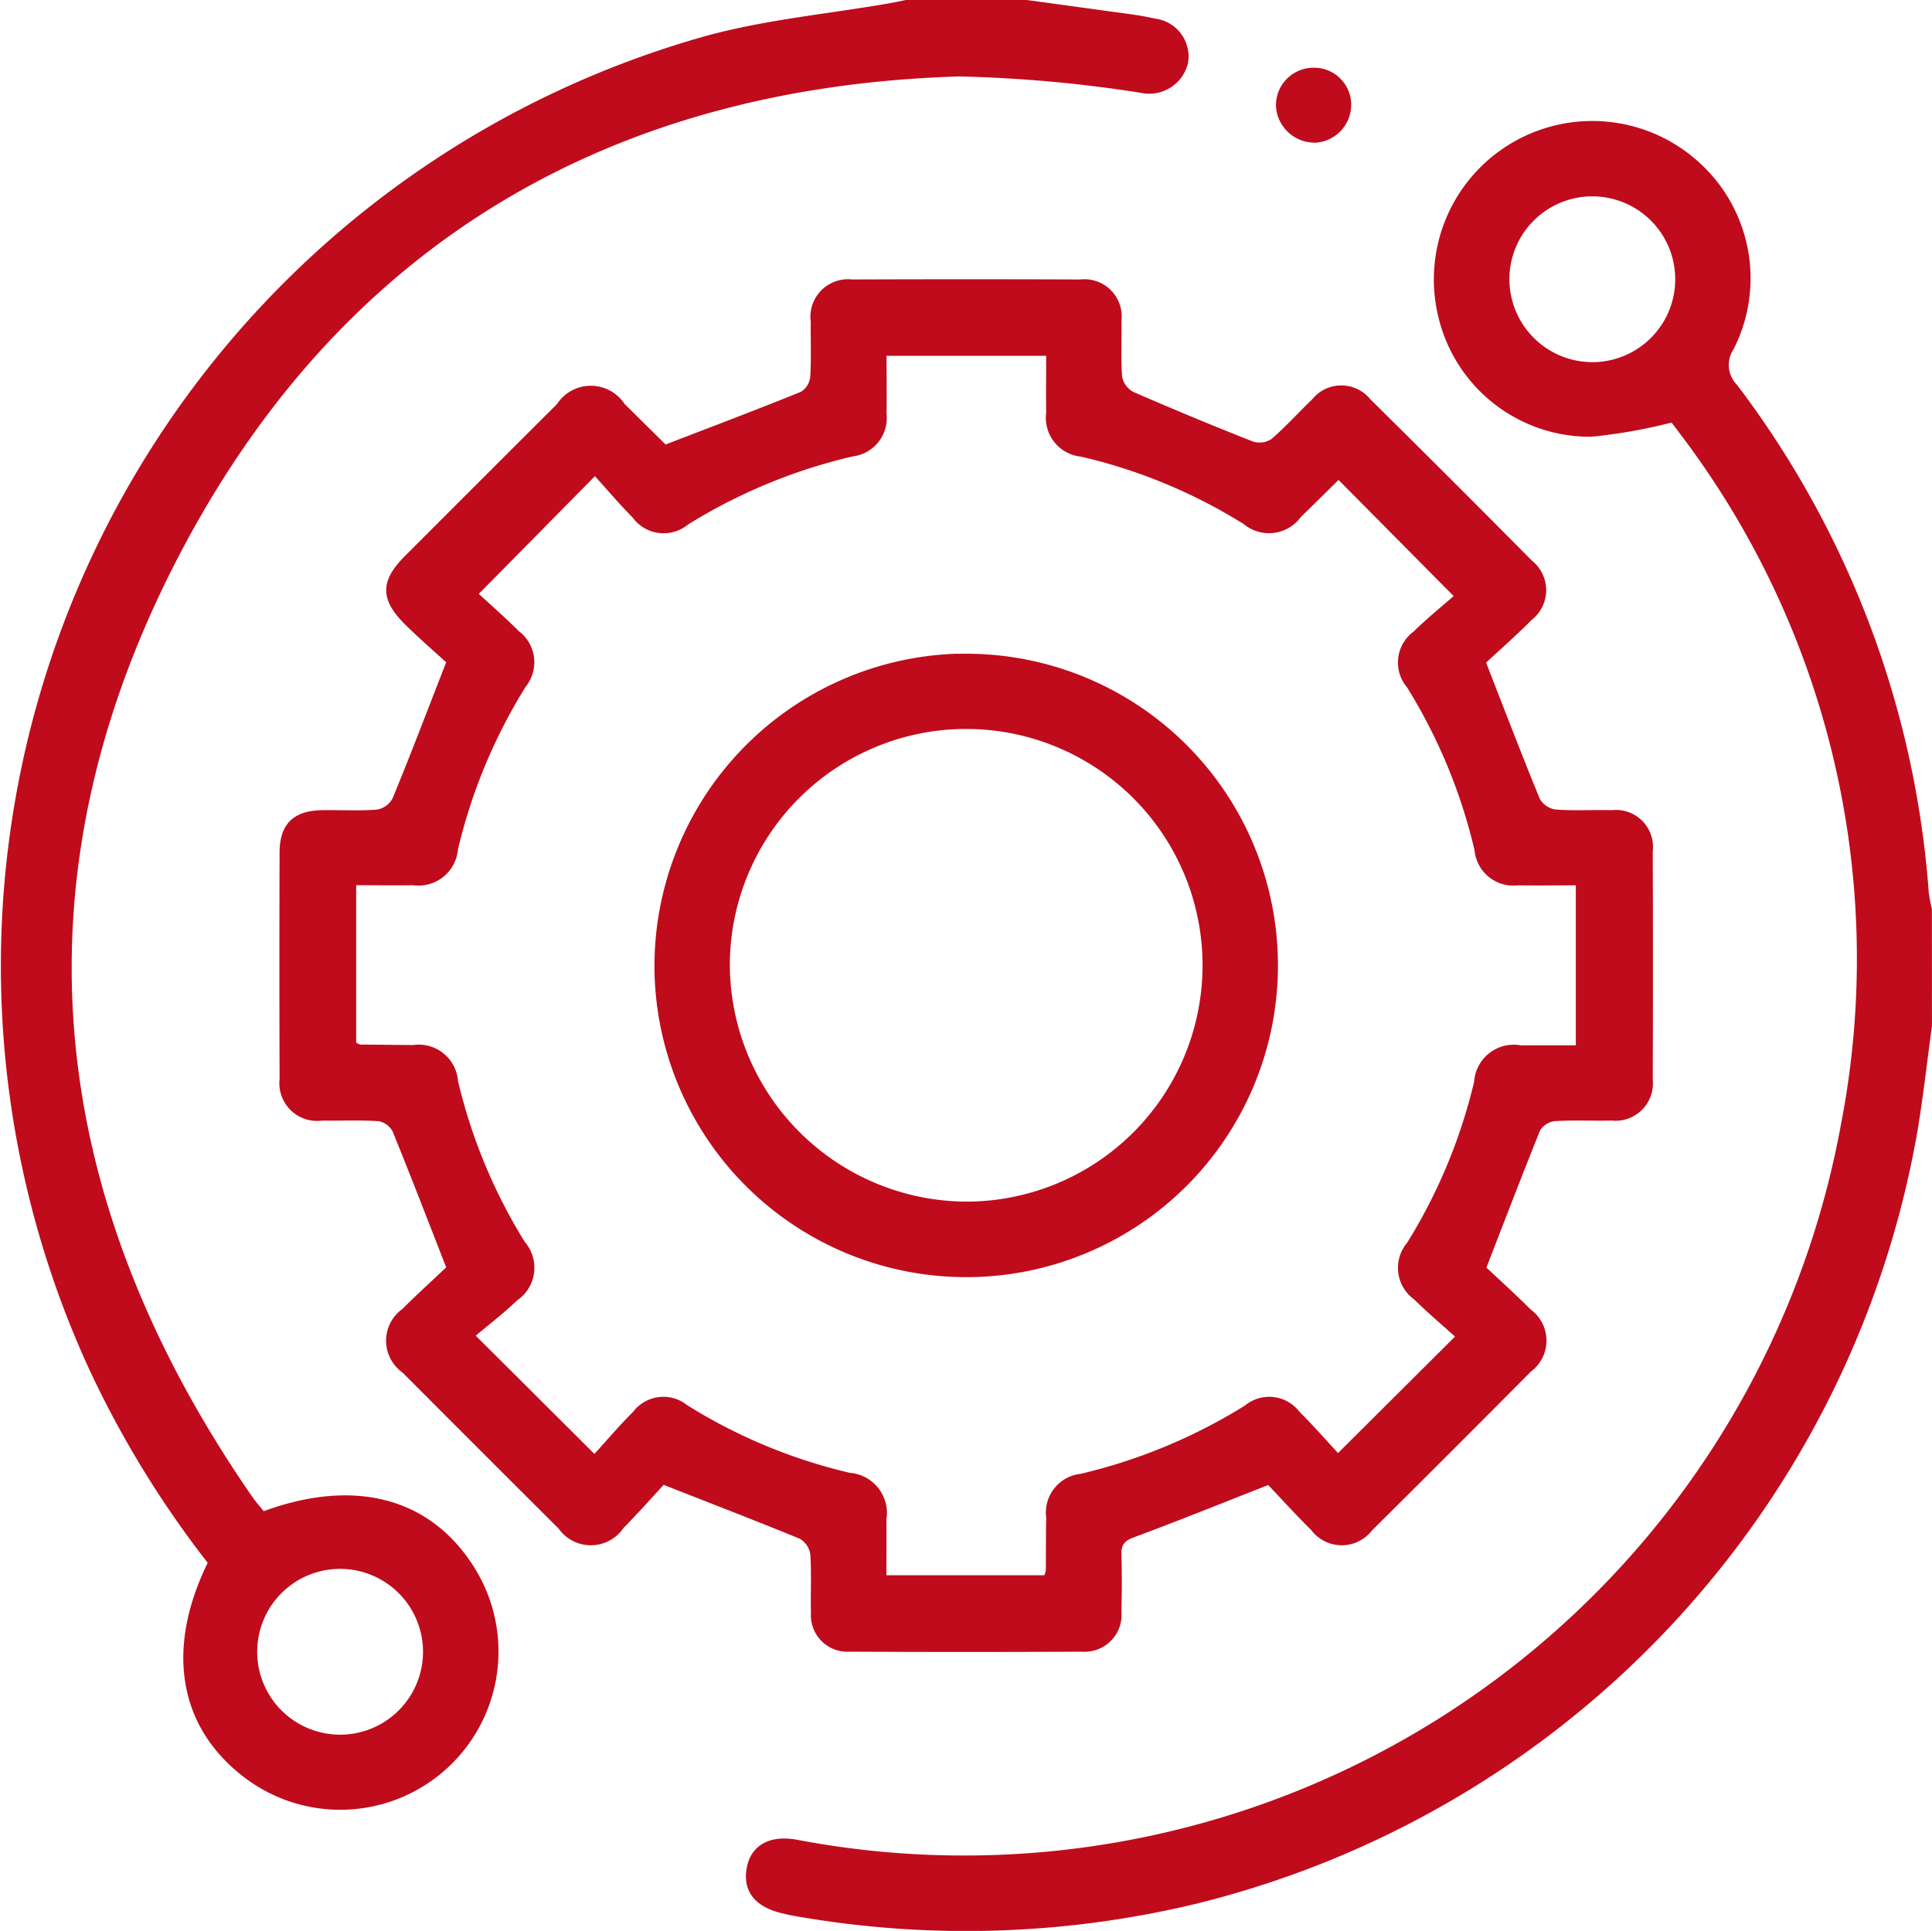
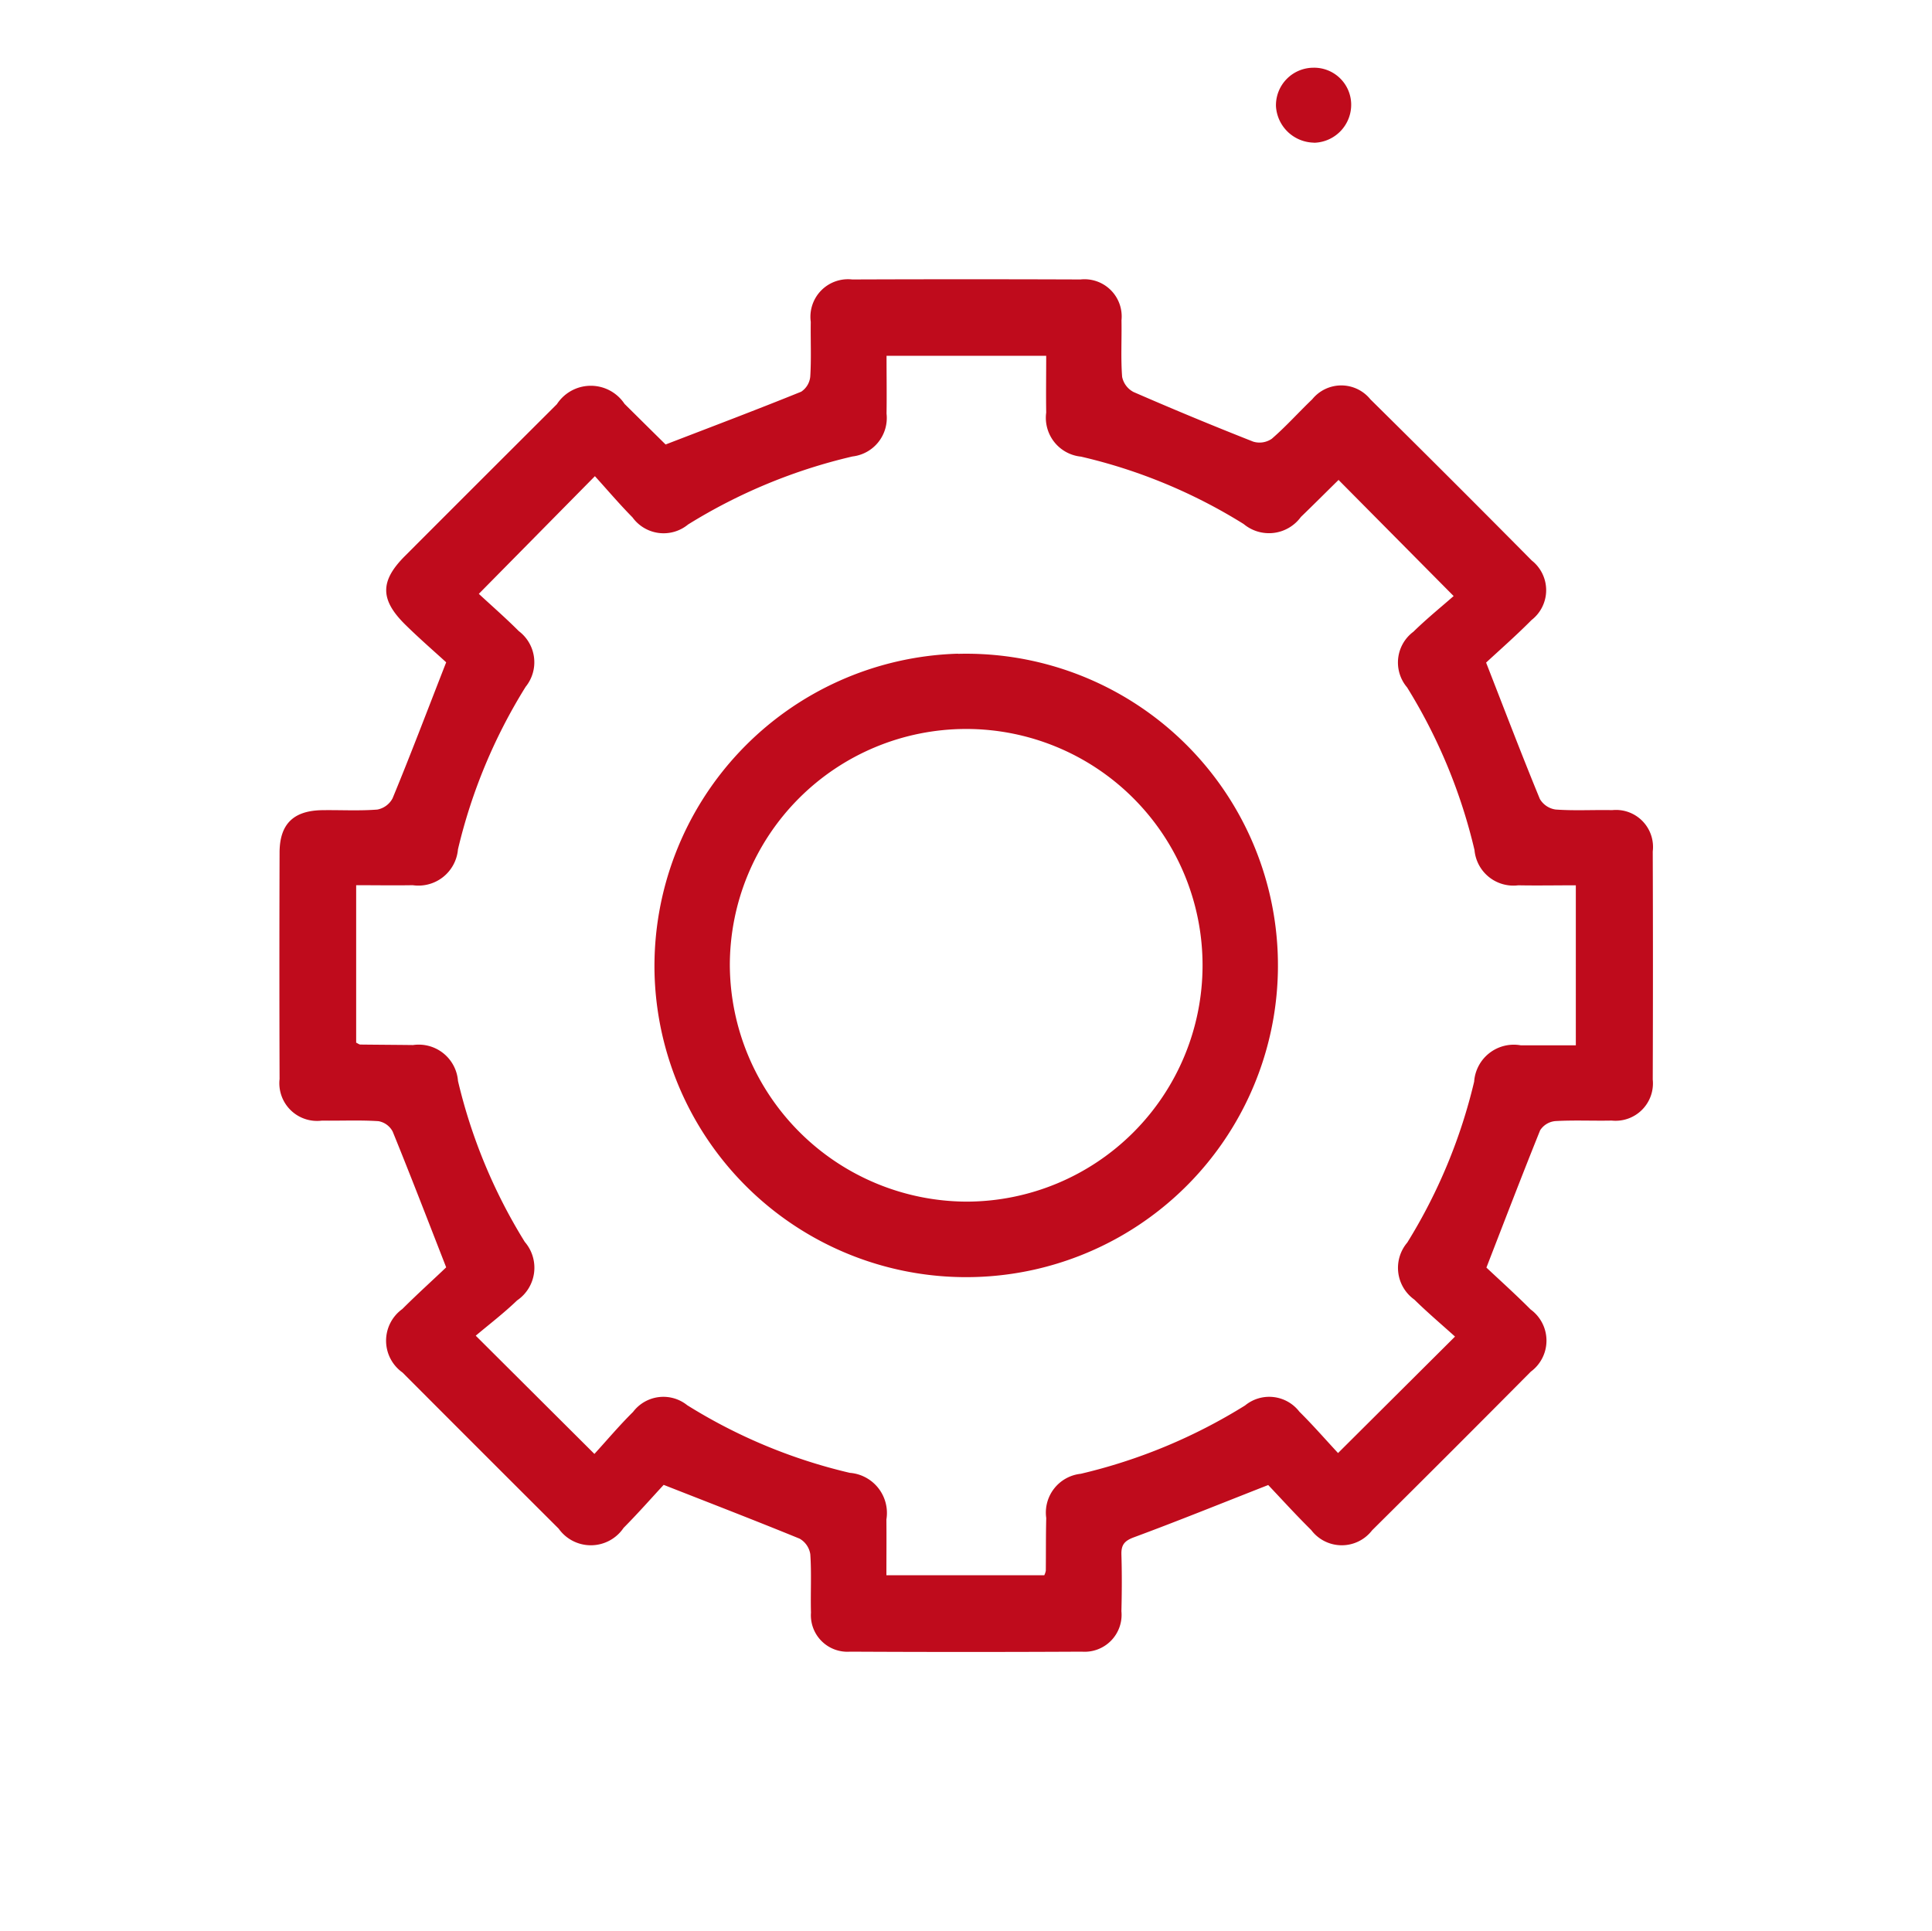
<svg xmlns="http://www.w3.org/2000/svg" id="Group_1509" data-name="Group 1509" width="54.455" height="54.431" viewBox="0 0 54.455 54.431">
  <defs>
    <clipPath id="clip-path">
      <rect id="Rectangle_273" data-name="Rectangle 273" width="54.455" height="54.431" fill="none" />
    </clipPath>
  </defs>
  <g id="Group_1493" data-name="Group 1493" transform="translate(0)" clip-path="url(#clip-path)">
-     <path id="Path_1529" data-name="Path 1529" d="M28.936,0q1.521.208,3.042.418c.192.027.384.065.574.107a1.078,1.078,0,0,1,.933,1.255,1.124,1.124,0,0,1-1.333.837,38.217,38.217,0,0,0-5.119-.461C17.3,2.45,9.789,6.795,5.205,15.36.284,24.556,1.178,33.629,7.115,42.2c.1.143.216.274.319.4,2.609-.958,4.76-.356,5.975,1.653a4.46,4.46,0,0,1-6.5,5.868c-1.868-1.406-2.257-3.608-1.055-6.066A28.374,28.374,0,0,1,2.515,38.6,27.222,27.222,0,0,1,19.906,1.012C21.586.553,23.347.393,25.07.093c.155-.027.309-.061.463-.092ZM9.588,44.226a2.337,2.337,0,1,0,2.335,2.32,2.339,2.339,0,0,0-2.335-2.32" transform="translate(0 -0.001)" fill="#bf0b1c" />
-     <path id="Path_1530" data-name="Path 1530" d="M230.83,57.5c-.136,1-.247,2-.413,2.992a27.251,27.251,0,0,1-20.362,21.763,27.734,27.734,0,0,1-11.39.316c-.07-.012-.138-.033-.207-.048-.784-.17-1.149-.617-1.038-1.269s.641-.953,1.416-.813a25.128,25.128,0,0,0,29.434-20.19A24.466,24.466,0,0,0,223.723,40.8c-.093-.128-.192-.253-.234-.307a14.927,14.927,0,0,1-2.268.4,4.391,4.391,0,0,1-4.275-3.266,4.466,4.466,0,0,1,7.334-4.456,4.405,4.405,0,0,1,.959,5.252.8.8,0,0,0,.1,1.012,26.907,26.907,0,0,1,5.4,14.3,4.131,4.131,0,0,0,.089.463Zm-9.565-18.71a2.337,2.337,0,1,0-2.345-2.31,2.342,2.342,0,0,0,2.345,2.31" transform="translate(-176.376 -28.581)" fill="#bf0b1c" />
    <path id="Path_1531" data-name="Path 1531" d="M101.851,107.832c-1.354.531-2.564,1.022-3.789,1.475-.27.1-.358.218-.35.488.016.531.013,1.063,0,1.594A1.041,1.041,0,0,1,96.6,112.53q-3.269.017-6.538,0a1.029,1.029,0,0,1-1.1-1.1c-.015-.549.018-1.1-.019-1.646a.611.611,0,0,0-.3-.439c-1.222-.5-2.457-.977-3.833-1.517-.311.335-.708.787-1.13,1.213a1.113,1.113,0,0,1-1.83.021q-2.2-2.194-4.4-4.4a1.1,1.1,0,0,1-.007-1.79c.437-.436.9-.852,1.237-1.176-.534-1.367-1.008-2.6-1.508-3.827a.562.562,0,0,0-.4-.293c-.529-.035-1.062-.008-1.594-.016a1.063,1.063,0,0,1-1.194-1.173q-.01-3.189,0-6.378c0-.812.394-1.192,1.214-1.2.514-.007,1.03.023,1.54-.017a.614.614,0,0,0,.431-.317c.5-1.208.961-2.428,1.511-3.834-.294-.27-.732-.649-1.144-1.053-.725-.711-.725-1.236-.021-1.941q2.141-2.144,4.286-4.283a1.14,1.14,0,0,1,1.906-.008c.39.386.78.773,1.171,1.158.023.023.064.029-.024-.009,1.338-.516,2.591-.989,3.832-1.492a.575.575,0,0,0,.256-.429c.032-.512.006-1.027.014-1.54a1.059,1.059,0,0,1,1.169-1.195q3.216-.012,6.432,0A1.048,1.048,0,0,1,97.714,75c.01.531-.022,1.065.018,1.593a.621.621,0,0,0,.321.428q1.675.73,3.376,1.4a.611.611,0,0,0,.521-.081c.4-.346.756-.746,1.14-1.113a1.054,1.054,0,0,1,1.639,0q2.288,2.26,4.55,4.545a1.065,1.065,0,0,1-.007,1.677c-.447.451-.926.87-1.281,1.2.54,1.384,1.011,2.62,1.514,3.842a.615.615,0,0,0,.446.3c.529.038,1.062.006,1.594.017a1.043,1.043,0,0,1,1.143,1.164q.011,3.215,0,6.431a1.053,1.053,0,0,1-1.157,1.156c-.531.011-1.064-.016-1.594.015a.569.569,0,0,0-.423.259c-.5,1.24-.98,2.492-1.514,3.87.348.329.809.742,1.245,1.18a1.087,1.087,0,0,1,.006,1.754q-2.227,2.245-4.473,4.472a1.078,1.078,0,0,1-1.716-.007c-.44-.435-.856-.894-1.211-1.268m1.964-.9,3.3-3.286c-.363-.328-.769-.671-1.146-1.042a1.1,1.1,0,0,1-.2-1.608,15.3,15.3,0,0,0,1.885-4.536,1.12,1.12,0,0,1,1.311-1.025c.523,0,1.045,0,1.555,0V90.927c-.565,0-1.094.01-1.623,0a1.1,1.1,0,0,1-1.233-.994,15.358,15.358,0,0,0-1.9-4.585,1.082,1.082,0,0,1,.178-1.569c.387-.379.811-.721,1.134-1.006L103.832,79.5c.031-.015.012-.011,0,0-.354.347-.705.7-1.061,1.043a1.113,1.113,0,0,1-1.613.2,15.1,15.1,0,0,0-4.586-1.9,1.1,1.1,0,0,1-.98-1.242c-.008-.527,0-1.054,0-1.6h-4.5c0,.569.008,1.1,0,1.629a1.092,1.092,0,0,1-.959,1.208,15.4,15.4,0,0,0-4.635,1.918,1.083,1.083,0,0,1-1.566-.2c-.372-.377-.715-.782-1.06-1.162L79.6,82.711c.351.326.752.675,1.126,1.05a1.1,1.1,0,0,1,.194,1.57,15.318,15.318,0,0,0-1.908,4.583,1.118,1.118,0,0,1-1.274,1.01c-.525.009-1.05,0-1.595,0v4.439c.055.026.086.052.116.053.5.006.992.008,1.487.014a1.11,1.11,0,0,1,1.267,1.013,15.247,15.247,0,0,0,1.883,4.537,1.114,1.114,0,0,1-.218,1.649c-.376.362-.794.681-1.165.994l3.345,3.333c.348-.38.7-.8,1.089-1.184a1.072,1.072,0,0,1,1.526-.19,15.169,15.169,0,0,0,4.583,1.907,1.135,1.135,0,0,1,1.032,1.315c.005.523,0,1.046,0,1.572h4.45a.545.545,0,0,0,.043-.127c.005-.5,0-.992.012-1.487a1.1,1.1,0,0,1,.972-1.246,15.423,15.423,0,0,0,4.633-1.927,1.072,1.072,0,0,1,1.529.175c.389.385.749.8,1.09,1.166" transform="translate(-66.104 -65.971)" fill="#bf0b1c" />
    <path id="Path_1532" data-name="Path 1532" d="M338.716,20.012a1.091,1.091,0,0,1-1.071-1.028A1.059,1.059,0,0,1,338.7,17.9a1.044,1.044,0,0,1,1.065,1.015,1.072,1.072,0,0,1-1.046,1.1" transform="translate(-301.681 -15.991)" fill="#bf0b1c" />
    <path id="Path_1533" data-name="Path 1533" d="M181.7,172.988A8.787,8.787,0,1,1,173.148,182a8.813,8.813,0,0,1,8.554-9.016m.239,15.446a6.662,6.662,0,1,0-6.671-6.655,6.7,6.7,0,0,0,6.671,6.655" transform="translate(-154.699 -154.557)" fill="#bf0b1c" />
  </g>
</svg>